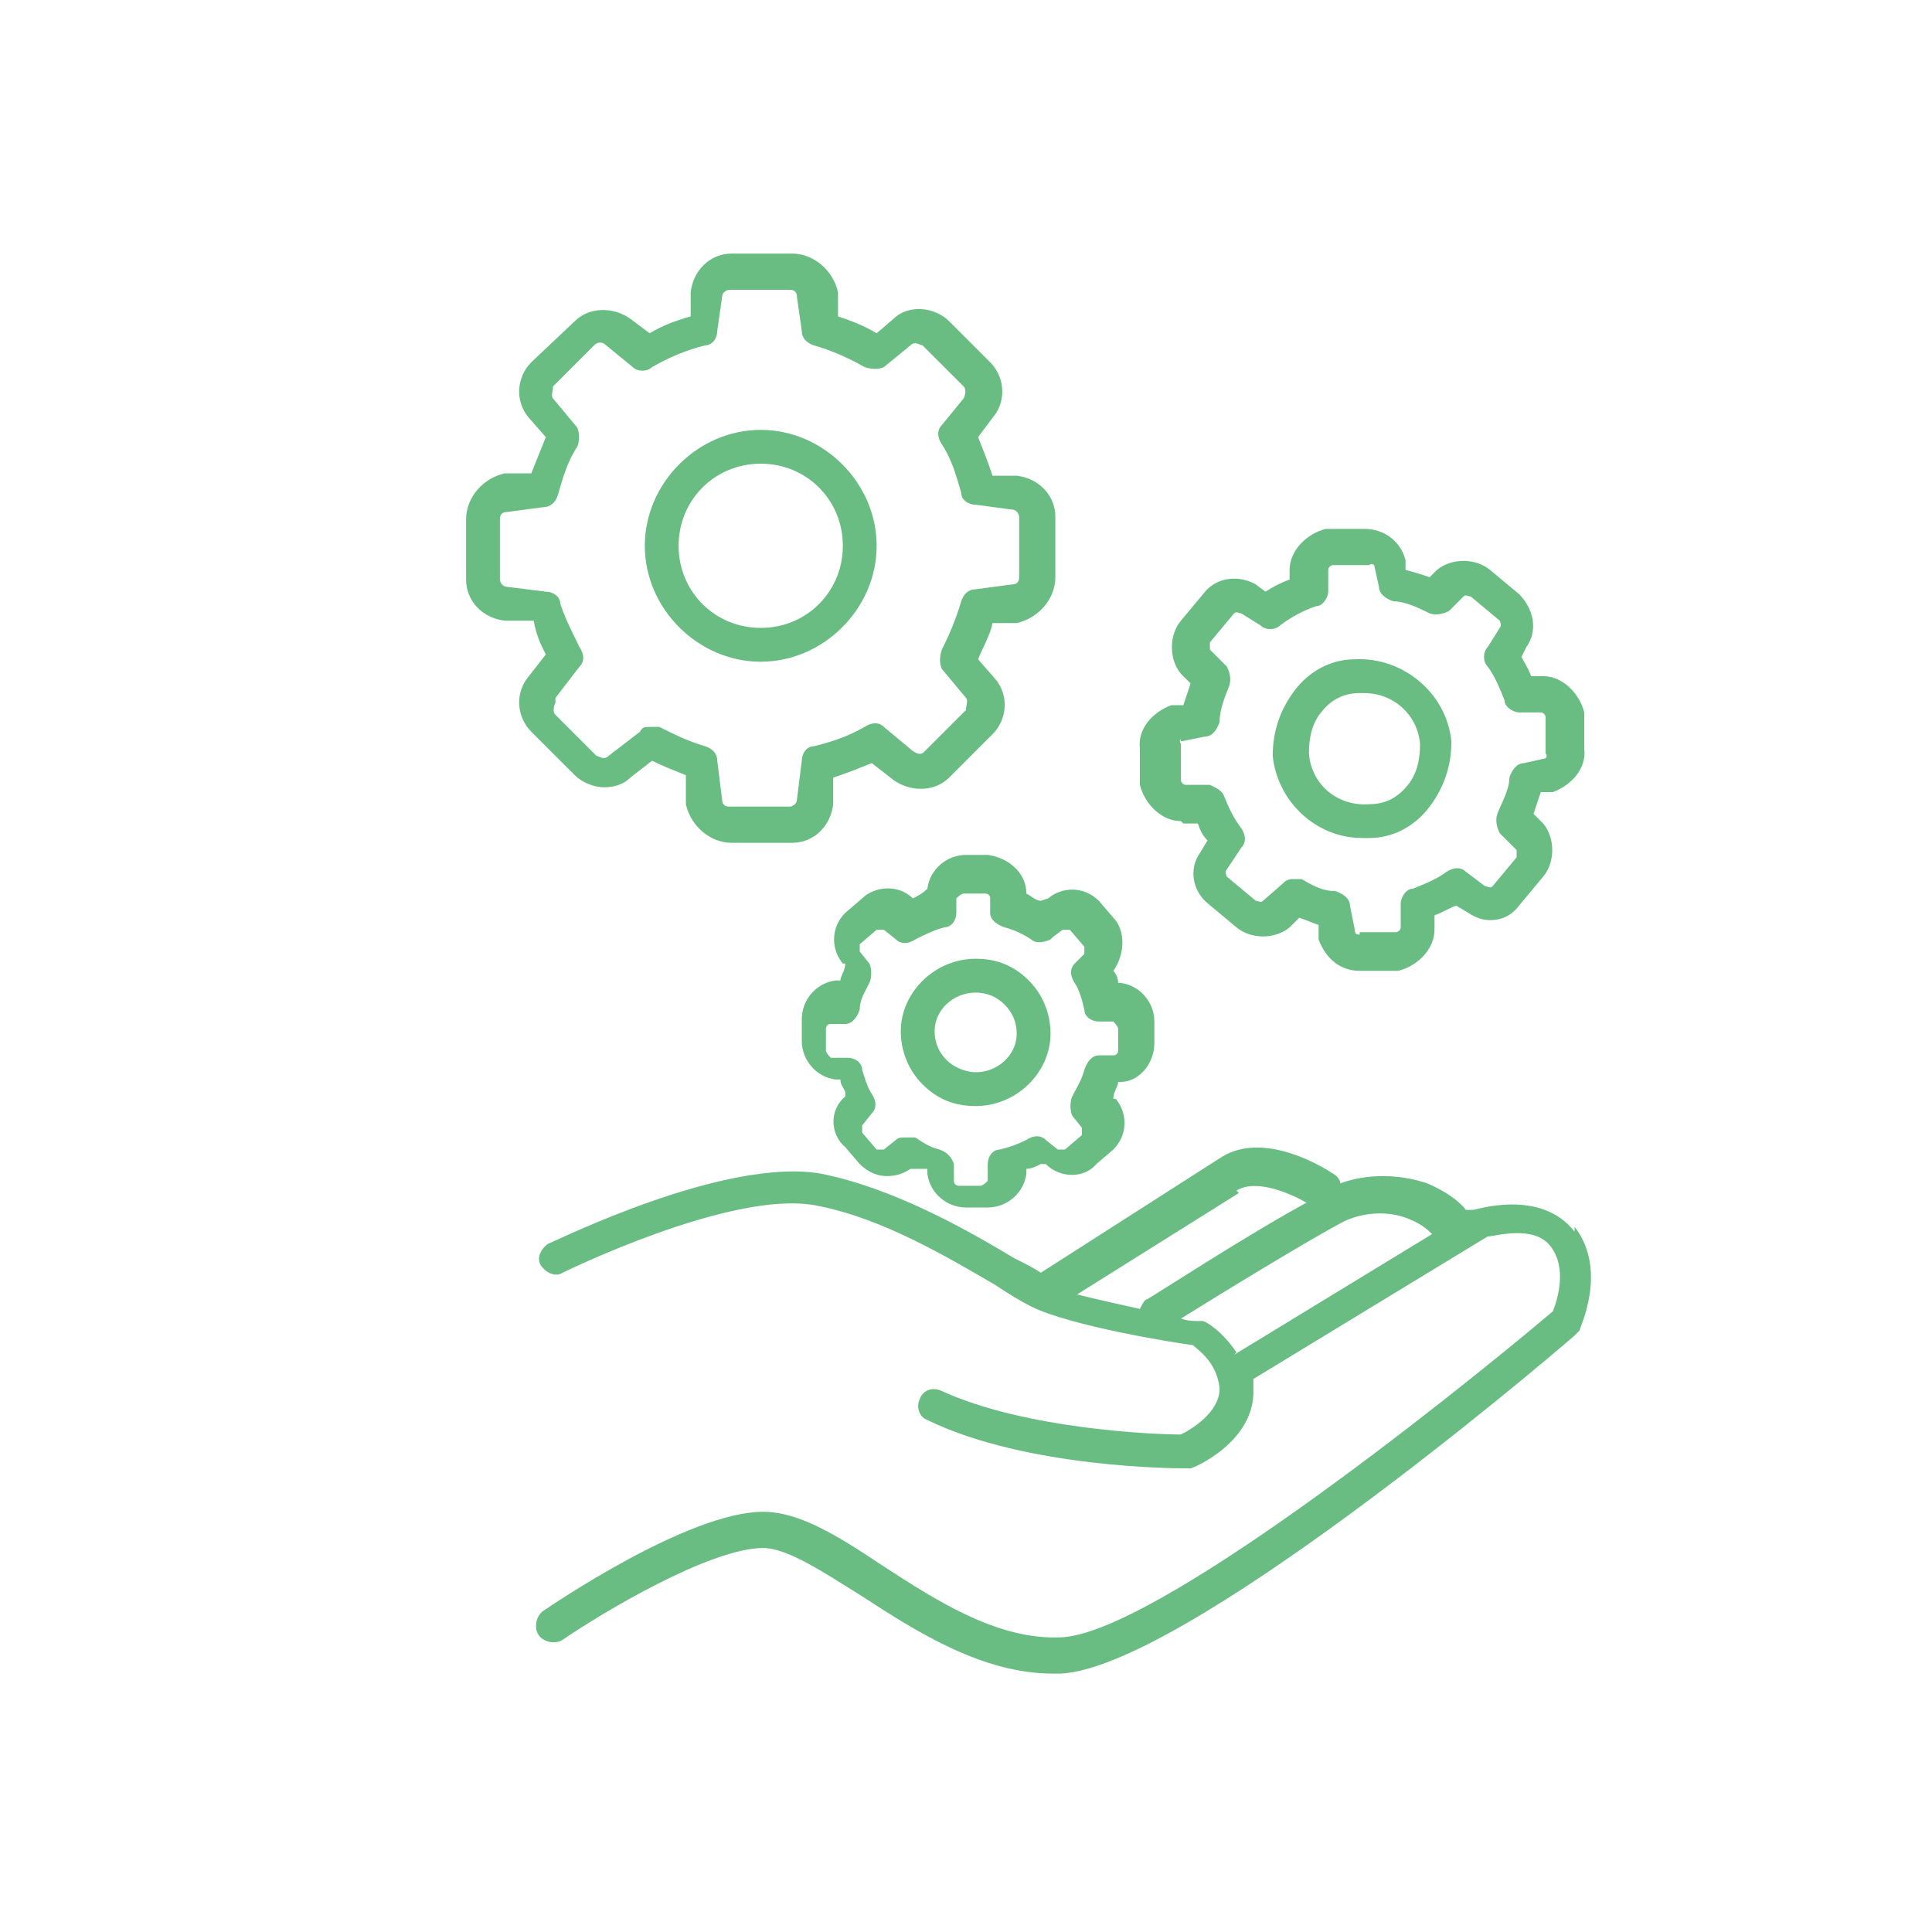
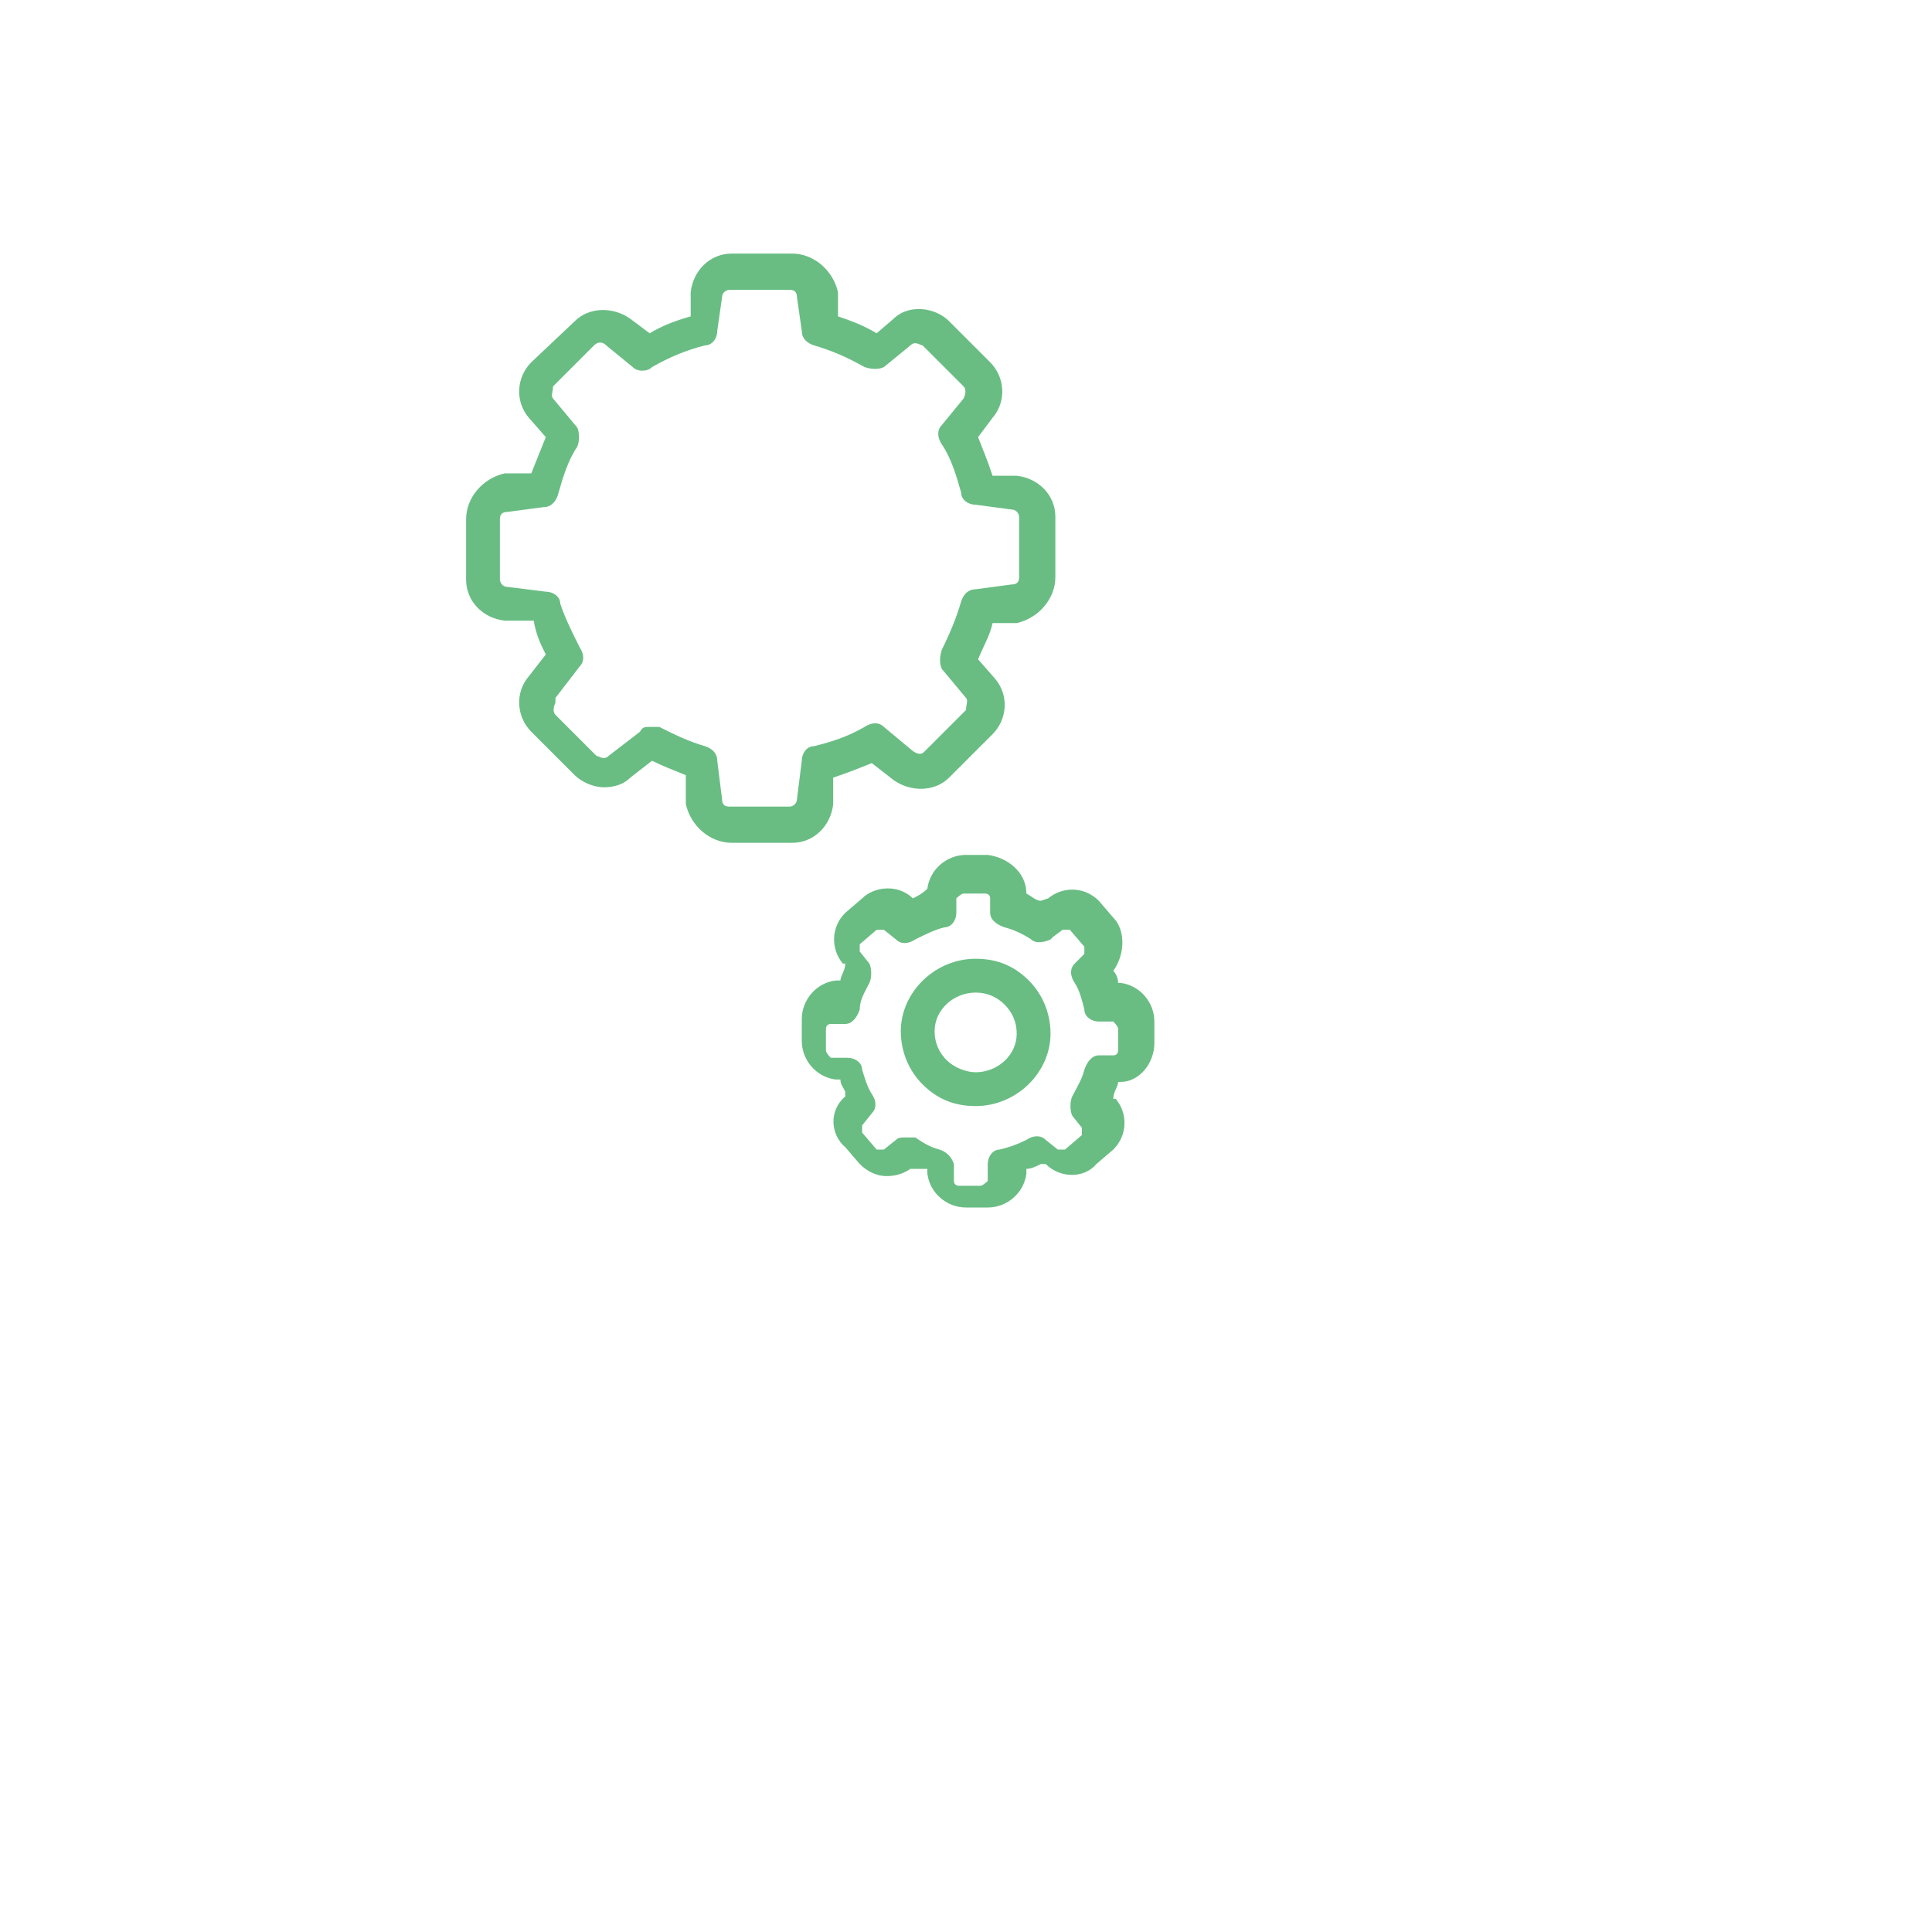
<svg xmlns="http://www.w3.org/2000/svg" id="_イヤー_1" data-name="レイヤー 1" viewBox="0 0 80 80">
  <defs>
    <style>
      .cls-1 {
        fill: #69bd83;
      }

      .cls-2 {
        fill: none;
      }
    </style>
  </defs>
  <g>
-     <path class="cls-1" d="M31.5,27.4c2.6,0,4.8-2.2,4.8-4.8s-2.2-4.8-4.8-4.8-4.8,2.2-4.8,4.8,2.2,4.8,4.8,4.8Zm0-8.2c1.9,0,3.4,1.5,3.4,3.4s-1.5,3.4-3.4,3.4-3.4-1.5-3.4-3.4,1.5-3.4,3.4-3.4Z" />
    <path class="cls-1" d="M25,32.6c.4,0,.8-.1,1.1-.4l.9-.7c.4,.2,.9,.4,1.4,.6v1.2c.2,.9,1,1.6,1.9,1.6h2.5c.9,0,1.6-.7,1.7-1.6v-1.1c.6-.2,1.1-.4,1.6-.6l.9,.7c.7,.5,1.7,.5,2.3-.1l1.8-1.8c.6-.6,.7-1.6,.1-2.3l-.7-.8c.2-.5,.5-1,.6-1.5h1c.9-.2,1.6-1,1.6-1.9v-2.5c0-.9-.7-1.6-1.6-1.7h-1c-.2-.6-.4-1.1-.6-1.6l.6-.8c.6-.7,.5-1.7-.1-2.3l-1.7-1.7c-.6-.6-1.7-.7-2.3-.1l-.7,.6c-.5-.3-1-.5-1.6-.7v-1c-.2-.9-1-1.6-1.9-1.6h-2.5c-.9,0-1.6,.7-1.7,1.6v1c-.7,.2-1.2,.4-1.7,.7l-.8-.6c-.7-.5-1.7-.5-2.3,.1l-1.8,1.7c-.6,.6-.7,1.6-.1,2.3l.7,.8c-.2,.5-.4,1-.6,1.5h-1.1c-.9,.2-1.6,1-1.6,1.9v2.5c0,.9,.7,1.6,1.6,1.7h1.2c.1,.6,.3,1,.5,1.4l-.7,.9c-.6,.7-.5,1.7,.1,2.3l1.8,1.8c.3,.3,.8,.5,1.2,.5Zm-2-3.7l1-1.3c.2-.2,.2-.5,0-.8-.3-.6-.6-1.2-.8-1.8,0-.3-.3-.5-.6-.5l-1.6-.2c-.2,0-.3-.2-.3-.3v-2.5c0-.2,.1-.3,.3-.3l1.5-.2c.3,0,.5-.2,.6-.5,.2-.7,.4-1.4,.8-2,.1-.2,.1-.6,0-.8l-1-1.2c-.1-.1,0-.3,0-.5l1.7-1.7c.1-.1,.3-.2,.5,0l1.1,.9c.2,.2,.6,.2,.8,0,.7-.4,1.4-.7,2.2-.9,.3,0,.5-.3,.5-.6l.2-1.4c0-.2,.2-.3,.3-.3h2.5c.2,0,.3,.1,.3,.3l.2,1.4c0,.3,.2,.5,.5,.6,.7,.2,1.4,.5,2.1,.9,.3,.1,.6,.1,.8,0l1.1-.9c.2-.2,.4,0,.5,0l1.7,1.7c.1,.1,.1,.3,0,.5l-.9,1.1c-.2,.2-.2,.5,0,.8,.4,.6,.6,1.3,.8,2,0,.3,.3,.5,.6,.5l1.5,.2c.2,0,.3,.2,.3,.3v2.5c0,.2-.1,.3-.3,.3l-1.5,.2c-.3,0-.5,.2-.6,.5-.2,.7-.5,1.4-.8,2-.1,.3-.1,.6,0,.8l1,1.2c.1,.1,0,.3,0,.5l-1.7,1.7c-.1,.1-.2,.2-.5,0l-1.2-1c-.2-.2-.5-.2-.8,0-.7,.4-1.3,.6-2.1,.8-.3,0-.5,.3-.5,.6l-.2,1.6c0,.2-.2,.3-.3,.3h-2.5c-.2,0-.3-.1-.3-.3l-.2-1.6c0-.3-.2-.5-.5-.6-.7-.2-1.3-.5-1.9-.8-.1,0-.2,0-.4,0s-.3,0-.4,.2l-1.3,1c-.2,.2-.4,0-.5,0l-1.7-1.7c-.1-.1-.1-.3,0-.5Z" />
-     <path class="cls-1" d="M49,34.1h.6c.1,.3,.2,.5,.4,.7l-.3,.5c-.5,.7-.3,1.6,.3,2.1l1.2,1c.6,.5,1.6,.5,2.2,0l.4-.4c.3,.1,.5,.2,.8,.3v.6c.3,.8,.9,1.3,1.7,1.3s.1,0,.1,0h1.5c.8-.2,1.5-.9,1.5-1.7v-.6c.3-.1,.6-.3,.9-.4l.5,.3c.3,.2,.6,.3,.9,.3h0c.5,0,.9-.2,1.2-.6l1-1.2c.5-.6,.5-1.6,0-2.2l-.4-.4c.1-.3,.2-.6,.3-.9h.5c.8-.3,1.4-1,1.3-1.8v-1.5c-.2-.8-.9-1.5-1.7-1.5h-.5c-.1-.3-.3-.6-.4-.8l.2-.4c.5-.7,.3-1.6-.3-2.2l-1.2-1c-.6-.5-1.6-.5-2.2,0l-.3,.3c-.3-.1-.6-.2-1-.3v-.4c-.2-.8-.9-1.3-1.7-1.3s-.1,0-.1,0h-1.5c-.8,.2-1.5,.9-1.5,1.7v.4c-.3,.1-.7,.3-1,.5l-.4-.3c-.7-.4-1.6-.3-2.1,.3l-1,1.2c-.5,.6-.5,1.6,0,2.2l.4,.4c-.1,.3-.2,.6-.3,.9h-.5c-.8,.3-1.4,1-1.3,1.8v1.5c.2,.8,.9,1.5,1.7,1.5Zm-.1-3.4l1-.2c.3,0,.5-.3,.6-.6,0-.5,.2-1,.4-1.5,.1-.3,0-.6-.1-.8l-.7-.7c0,0,0-.2,0-.3l1-1.2c.1-.1,.2,0,.3,0l.8,.5c.2,.2,.6,.2,.8,0,.4-.3,.9-.6,1.5-.8,.3,0,.5-.4,.5-.6v-.9c0-.1,.1-.2,.2-.2h1.5c.1-.1,.2,0,.2,0l.2,.9c0,.3,.3,.5,.6,.6,.5,0,1.1,.3,1.5,.5,.3,.1,.6,0,.8-.1l.6-.6c.1-.1,.2,0,.3,0l1.2,1c0,0,.1,.2,0,.3l-.5,.8c-.2,.2-.2,.6,0,.8,.3,.4,.5,.9,.7,1.4,0,.3,.4,.5,.6,.5h.9c.1,0,.2,.1,.2,.2v1.5c.1,.1,0,.2,0,.2l-.9,.2c-.3,0-.5,.3-.6,.6,0,.5-.3,1-.5,1.5-.1,.3,0,.6,.1,.8l.7,.7c0,0,0,.2,0,.3l-1,1.2c-.1,.1-.2,0-.3,0l-.8-.6c-.2-.2-.5-.2-.8,0-.4,.3-.9,.5-1.4,.7-.3,0-.5,.4-.5,.6v1c0,.1-.1,.2-.2,.2h-1.5v.1c-.1,0-.2,0-.2-.2l-.2-1c0-.3-.3-.5-.6-.6-.5,0-.9-.2-1.4-.5,0,0-.2,0-.3,0-.2,0-.3,0-.5,.2l-.8,.7c-.1,.1-.2,0-.3,0l-1.2-1c0,0-.1-.2,0-.3l.6-.9c.2-.2,.2-.5,0-.8-.3-.4-.5-.8-.7-1.3-.1-.3-.4-.4-.6-.5h-1c-.1,0-.2-.1-.2-.2v-1.5c-.1-.1,0-.2,0-.2Z" />
-     <path class="cls-1" d="M56.4,34.7c.1,0,.2,0,.3,0,1,0,1.9-.5,2.5-1.3,.6-.8,.9-1.7,.9-2.7-.2-2-2-3.5-4-3.4-1,0-1.9,.5-2.5,1.3-.6,.8-.9,1.7-.9,2.7,.2,1.9,1.8,3.4,3.7,3.4Zm-1.7-5.2c.4-.5,.9-.8,1.6-.8,0,0,.1,0,.2,0,1.2,0,2.2,.9,2.3,2.1,0,.6-.1,1.2-.5,1.7-.4,.5-.9,.8-1.6,.8-1.3,.1-2.4-.8-2.5-2.1,0-.6,.1-1.2,.5-1.7Z" />
-     <path class="cls-1" d="M43.1,37.3c-.2,0-.4-.2-.6-.3h0c0-.9-.8-1.5-1.6-1.6h-.9c-.8,0-1.5,.6-1.6,1.4h0c-.2,.2-.4,.3-.6,.4h0c-.6-.6-1.6-.5-2.1,0l-.7,.6c-.6,.6-.6,1.5-.1,2.1h.1c0,.3-.2,.5-.2,.7h-.2c-.8,.1-1.4,.8-1.4,1.6v.9c0,.8,.6,1.5,1.4,1.6h.2c0,.2,.1,.3,.2,.5v.2c-.7,.6-.6,1.6,0,2.1l.6,.7c.3,.3,.7,.5,1.1,.5s.7-.1,1-.3h.2c.2,0,.3,0,.5,0v.2c.1,.8,.8,1.4,1.6,1.4h.9c.8,0,1.5-.6,1.6-1.4v-.2c.2,0,.4-.1,.6-.2h.2c.6,.6,1.6,.6,2.1,0l.7-.6c.6-.6,.6-1.5,.1-2.1h-.1c0-.3,.2-.5,.2-.7h.1c.8,0,1.4-.8,1.4-1.6v-.9c0-.8-.6-1.5-1.4-1.6h-.1c0-.2-.1-.4-.2-.5h0c.5-.7,.5-1.7,0-2.2l-.6-.7c-.6-.6-1.5-.6-2.1-.1h0Zm.5,1.5l.4-.3c0,0,.2,0,.3,0l.6,.7c0,0,0,.2,0,.3l-.4,.4c-.2,.2-.2,.5,0,.8,.2,.3,.3,.7,.4,1.1,0,.3,.3,.5,.6,.5h.6c0,0,.2,.2,.2,.3v.9c0,0,0,.2-.2,.2h-.6c-.3,0-.5,.3-.6,.6-.1,.4-.3,.7-.5,1.1-.1,.2-.1,.6,0,.8l.4,.5c0,0,0,.2,0,.3l-.7,.6c0,0-.2,0-.3,0l-.5-.4c-.2-.2-.5-.2-.8,0-.4,.2-.7,.3-1.1,.4-.3,0-.5,.3-.5,.6v.7c0,0-.2,.2-.3,.2v0h-.9c0,0-.2,0-.2-.2v-.7c-.1-.3-.3-.5-.6-.6-.4-.1-.7-.3-1-.5-.1,0-.2,0-.4,0s-.3,0-.4,.1l-.5,.4c0,0-.2,0-.3,0l-.6-.7c0,0,0-.2,0-.3l.4-.5c.2-.2,.2-.5,0-.8-.2-.3-.3-.7-.4-1,0-.3-.3-.5-.6-.5h-.7c0,0-.2-.2-.2-.3v-.9c0,0,0-.2,.2-.2h.6c.3,0,.5-.3,.6-.6,0-.4,.2-.7,.4-1.1,.1-.2,.1-.6,0-.8l-.4-.5c0,0,0-.2,0-.3l.7-.6c0,0,.2,0,.3,0l.5,.4c.2,.2,.5,.2,.8,0,.4-.2,.8-.4,1.2-.5,.3,0,.5-.3,.5-.6v-.6c0,0,.2-.2,.3-.2h.9c0,0,.2,0,.2,.2v.6c0,.3,.3,.5,.6,.6,.4,.1,.8,.3,1.1,.5,.2,.2,.6,.1,.8,0Z" />
+     <path class="cls-1" d="M43.1,37.3c-.2,0-.4-.2-.6-.3h0c0-.9-.8-1.5-1.6-1.6h-.9c-.8,0-1.5,.6-1.6,1.4h0c-.2,.2-.4,.3-.6,.4h0c-.6-.6-1.6-.5-2.1,0l-.7,.6c-.6,.6-.6,1.5-.1,2.1h.1c0,.3-.2,.5-.2,.7h-.2c-.8,.1-1.4,.8-1.4,1.6v.9c0,.8,.6,1.5,1.4,1.6h.2c0,.2,.1,.3,.2,.5v.2c-.7,.6-.6,1.6,0,2.1l.6,.7c.3,.3,.7,.5,1.1,.5s.7-.1,1-.3h.2c.2,0,.3,0,.5,0v.2c.1,.8,.8,1.4,1.6,1.4h.9c.8,0,1.5-.6,1.6-1.4v-.2c.2,0,.4-.1,.6-.2h.2c.6,.6,1.6,.6,2.1,0l.7-.6c.6-.6,.6-1.5,.1-2.1h-.1c0-.3,.2-.5,.2-.7h.1c.8,0,1.4-.8,1.4-1.6v-.9c0-.8-.6-1.5-1.4-1.6h-.1c0-.2-.1-.4-.2-.5h0c.5-.7,.5-1.7,0-2.2l-.6-.7c-.6-.6-1.5-.6-2.1-.1h0Zm.5,1.5l.4-.3c0,0,.2,0,.3,0l.6,.7c0,0,0,.2,0,.3l-.4,.4c-.2,.2-.2,.5,0,.8,.2,.3,.3,.7,.4,1.1,0,.3,.3,.5,.6,.5h.6c0,0,.2,.2,.2,.3v.9c0,0,0,.2-.2,.2h-.6c-.3,0-.5,.3-.6,.6-.1,.4-.3,.7-.5,1.1-.1,.2-.1,.6,0,.8l.4,.5c0,0,0,.2,0,.3l-.7,.6c0,0-.2,0-.3,0l-.5-.4c-.2-.2-.5-.2-.8,0-.4,.2-.7,.3-1.1,.4-.3,0-.5,.3-.5,.6v.7c0,0-.2,.2-.3,.2h-.9c0,0-.2,0-.2-.2v-.7c-.1-.3-.3-.5-.6-.6-.4-.1-.7-.3-1-.5-.1,0-.2,0-.4,0s-.3,0-.4,.1l-.5,.4c0,0-.2,0-.3,0l-.6-.7c0,0,0-.2,0-.3l.4-.5c.2-.2,.2-.5,0-.8-.2-.3-.3-.7-.4-1,0-.3-.3-.5-.6-.5h-.7c0,0-.2-.2-.2-.3v-.9c0,0,0-.2,.2-.2h.6c.3,0,.5-.3,.6-.6,0-.4,.2-.7,.4-1.1,.1-.2,.1-.6,0-.8l-.4-.5c0,0,0-.2,0-.3l.7-.6c0,0,.2,0,.3,0l.5,.4c.2,.2,.5,.2,.8,0,.4-.2,.8-.4,1.2-.5,.3,0,.5-.3,.5-.6v-.6c0,0,.2-.2,.3-.2h.9c0,0,.2,0,.2,.2v.6c0,.3,.3,.5,.6,.6,.4,.1,.8,.3,1.1,.5,.2,.2,.6,.1,.8,0Z" />
    <path class="cls-1" d="M40.4,39.7h0c-1.7,0-3.1,1.4-3.1,3,0,.8,.3,1.6,.9,2.2,.6,.6,1.3,.9,2.2,.9,1.7,0,3.1-1.4,3.1-3,0-.8-.3-1.6-.9-2.2-.6-.6-1.3-.9-2.2-.9Zm0,4.7h0c-.4,0-.9-.2-1.2-.5-.3-.3-.5-.7-.5-1.2,0-.9,.8-1.6,1.7-1.6v0c.5,0,.9,.2,1.2,.5,.3,.3,.5,.7,.5,1.2,0,.9-.8,1.6-1.7,1.6Z" />
-     <path class="cls-1" d="M65.2,51c-1.4-1.8-4.1-.9-4.2-.9,0,0,0,0-.1,0h-.2c-.3-.4-.9-.8-1.6-1.1-1.2-.4-2.5-.4-3.6,0,0-.1-.1-.3-.3-.4-.3-.2-2.8-1.8-4.6-.7l-7.5,4.8c-.3-.2-.7-.4-1.1-.6-2-1.2-5-2.9-8-3.5-4-.7-11,2.8-11.3,2.9-.3,.2-.5,.6-.3,.9,.2,.3,.6,.5,.9,.3,0,0,6.9-3.4,10.4-2.8,2.8,.5,5.6,2.2,7.5,3.3,.6,.4,1.1,.7,1.5,.9,1.6,.8,5.9,1.5,6.7,1.6,.2,.2,1,.7,1.1,1.8,0,1-1.2,1.7-1.6,1.9-1,0-6.4-.2-9.9-1.8-.4-.2-.8,0-.9,.3-.2,.4,0,.8,.3,.9,4.1,2,10.4,2,10.6,2s.2,0,.3,0c.1,0,2.7-1.1,2.6-3.3,0-.1,0-.3,0-.4,0,0,0,0,0,0l9.7-5.9c.3,0,1.9-.5,2.6,.4,.7,.9,.3,2.2,.1,2.7-4.5,3.8-16.6,13.4-20.4,13.5-2.6,.1-5.1-1.5-7.4-3-1.8-1.2-3.4-2.2-4.9-2.2h0c-3.1,0-8.8,3.9-9.1,4.1-.3,.2-.4,.7-.2,1,.2,.3,.7,.4,1,.2,1.6-1.1,6.1-3.8,8.3-3.8h0c1,0,2.5,1,4.1,2,2.3,1.5,5,3.2,7.9,3.2s.2,0,.3,0c5-.2,19.7-12.6,21.3-14,0,0,.1-.1,.2-.2,0-.1,1.2-2.5-.2-4.3Zm-14-1.7c.8-.5,2.2,.1,2.9,.5-2.4,1.3-6.4,3.9-6.6,4-.1,0-.2,.2-.3,.4-.9-.2-1.8-.4-2.6-.6l6.7-4.2Zm0,6.7c-.6-.9-1.3-1.3-1.4-1.3,0,0-.1,0-.2,0-.2,0-.4,0-.7-.1,1.6-1,5.2-3.2,6.7-4,.8-.4,1.9-.5,2.8-.1,.5,.2,.8,.5,.9,.6l-8.2,5Z" />
  </g>
  <circle class="cls-2" cx="40" cy="40" r="40" />
</svg>